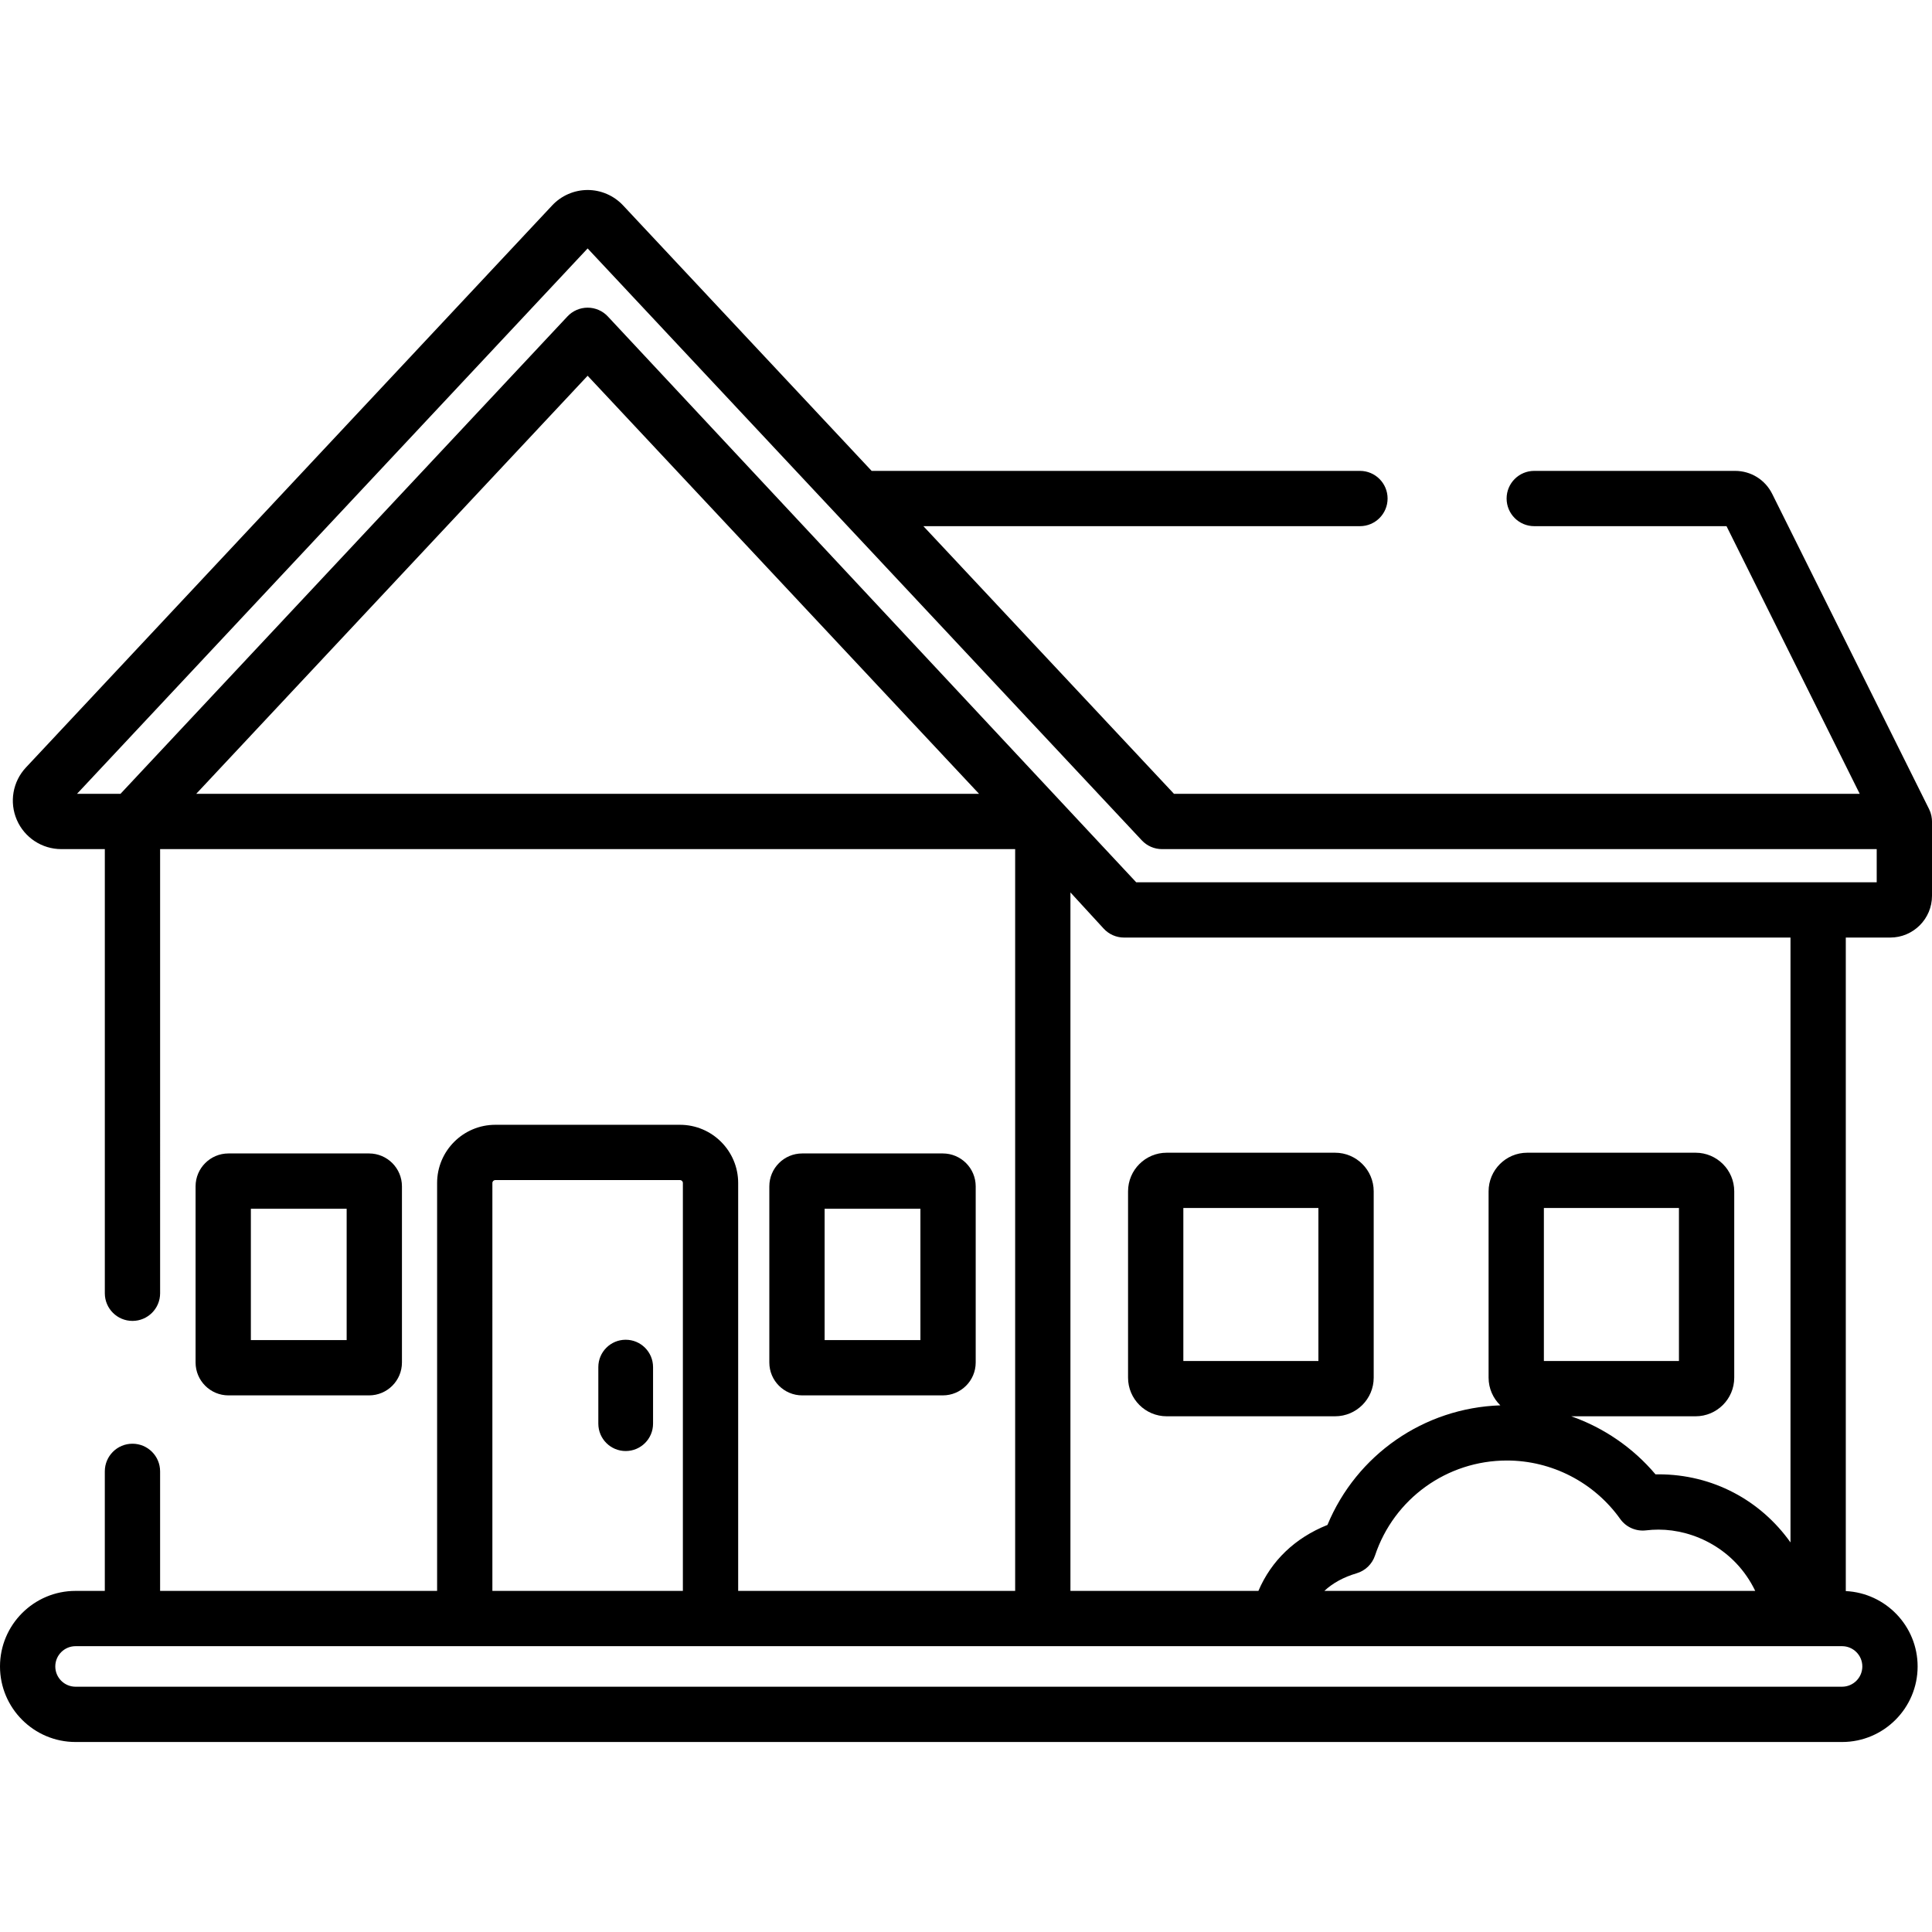
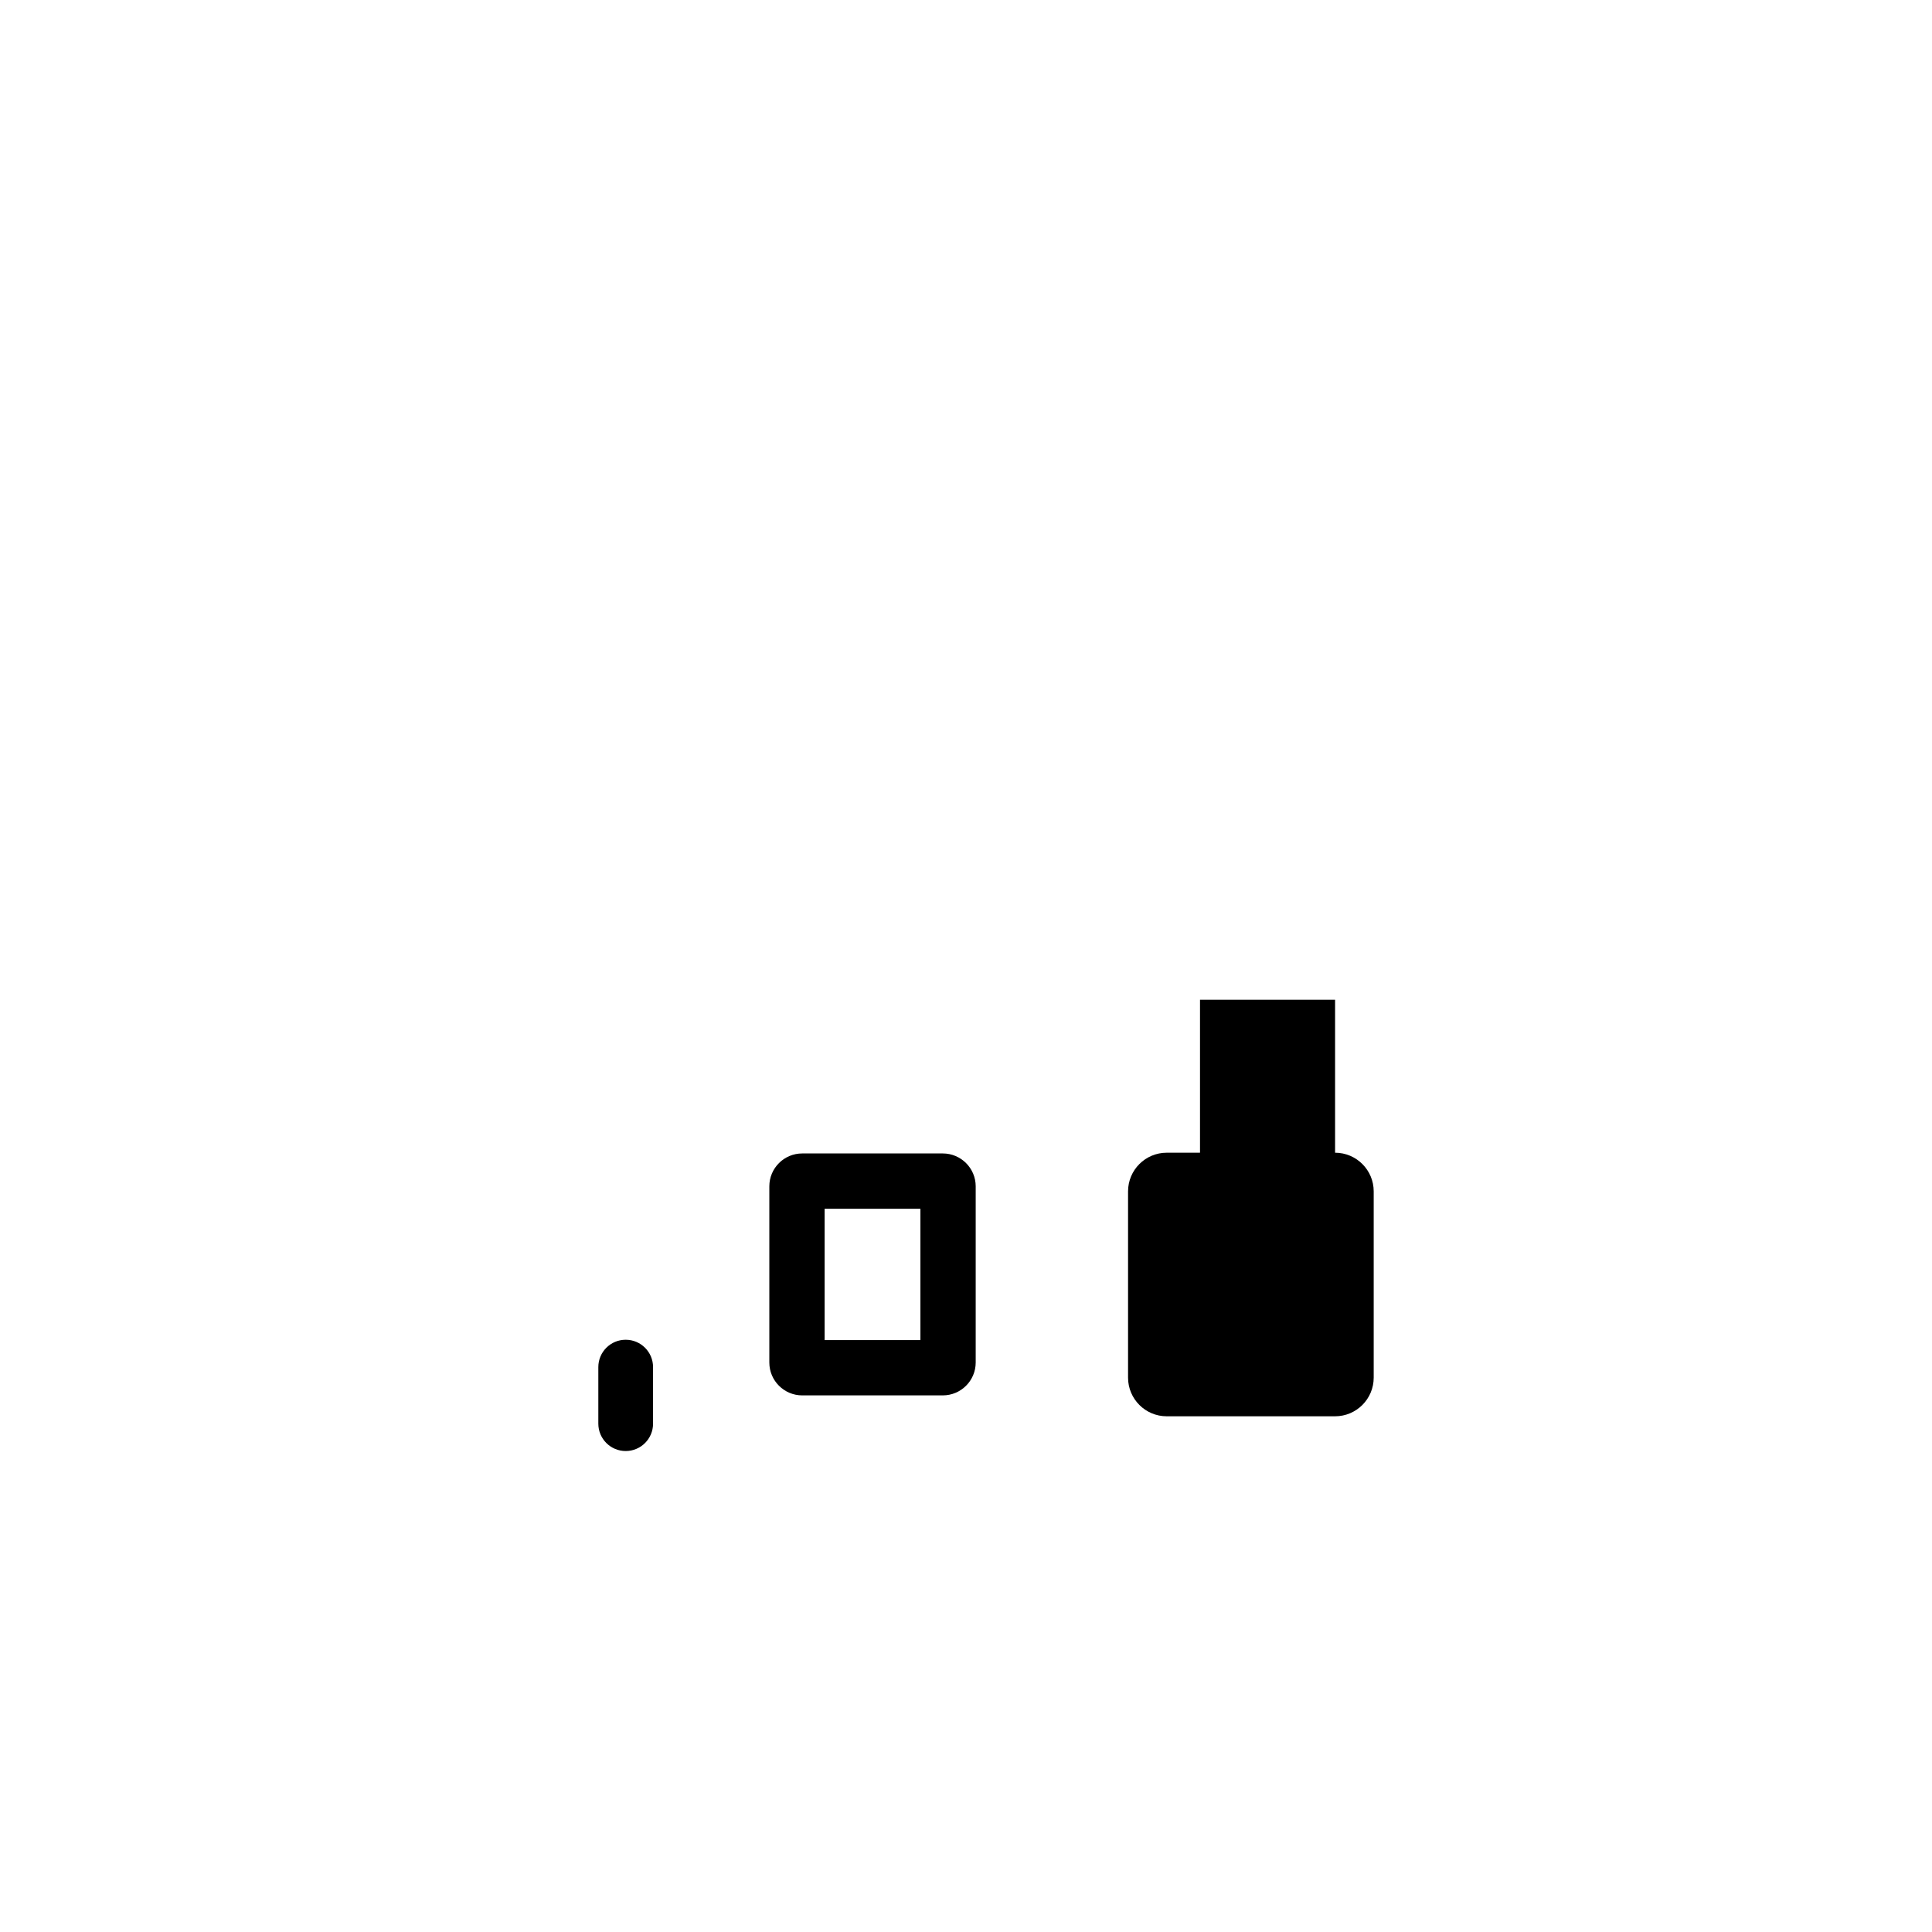
<svg xmlns="http://www.w3.org/2000/svg" version="1.1" id="Capa_1" x="0px" y="0px" viewBox="0 0 512 512" style="enable-background:new 0 0 512 512;" xml:space="preserve">
  <g>
    <g>
-       <path d="M511.98,217.298c-0.005-0.082-0.005-0.164-0.012-0.247c-0.051-0.582-0.171-1.143-0.35-1.678    c-0.021-0.062-0.045-0.123-0.068-0.185c-0.079-0.217-0.168-0.429-0.267-0.636c-0.018-0.039-0.03-0.08-0.05-0.118l-41.581-83.547    c-1.872-3.761-5.645-6.098-9.847-6.098h-53.212c-4.046,0-7.326,3.279-7.326,7.326c0,4.046,3.279,7.326,7.326,7.326h50.95    l35.302,70.932H311.119l-66.41-70.932h115.69c4.046,0,7.326-3.279,7.326-7.326c0-4.046-3.279-7.326-7.326-7.326H230.991    L165.109,54.42c-2.42-2.586-5.838-4.069-9.379-4.069c-0.001,0-0.001,0-0.002,0c-3.54,0-6.959,1.482-9.379,4.067L6.871,203.395    c-3.502,3.74-4.447,9.193-2.409,13.893c2.038,4.7,6.666,7.737,11.788,7.737h11.529v117.703c0,4.046,3.279,7.326,7.326,7.326    s7.326-3.279,7.326-7.326V225.025h226.597v196.578h-73.405V313.502c0-8.503-6.918-15.42-15.42-15.42h-48.945    c-8.503,0-15.42,6.918-15.42,15.42v108.101H42.429v-31.676c0-4.046-3.279-7.326-7.326-7.326s-7.326,3.279-7.326,7.326v31.676    h-7.755C8.983,421.603,0,430.586,0,441.626c0,11.04,8.983,20.023,20.023,20.023h468.143c11.04,0,20.023-8.983,20.023-20.023    c0-10.707-8.455-19.453-19.036-19.973v-173.19h11.784c6.1,0,11.063-4.963,11.063-11.063v-19.701    C512,217.563,511.987,217.431,511.98,217.298z M51.998,210.373l103.73-110.794l103.73,110.794H51.998z M130.487,313.502    c0-0.424,0.345-0.769,0.769-0.769h48.945c0.424,0,0.769,0.345,0.769,0.769v108.101h-50.483V313.502z M493.536,441.625    c0,2.962-2.41,5.371-5.371,5.371H20.023c-2.962,0-5.371-2.41-5.371-5.371s2.409-5.371,5.371-5.371h468.142    C491.127,436.254,493.536,438.663,493.536,441.625z M439.525,390.711c-0.266,0-0.532,0.003-0.799,0.008    c-5.975-7.082-13.721-12.359-22.326-15.389h32.956c5.644,0,10.235-4.591,10.235-10.235v-49.378    c0-5.644-4.591-10.235-10.235-10.235h-44.627c-5.644,0-10.236,4.591-10.236,10.235v49.378c0,2.877,1.197,5.476,3.115,7.337    c-20.248,0.675-38.11,13.102-45.819,31.692c-8.584,3.433-14.886,9.472-18.294,17.478h-49.817v-185.1l8.813,9.593    c1.388,1.51,3.344,2.369,5.395,2.369h176.615v160.298C466.585,397.613,453.913,390.711,439.525,390.711z M465.154,421.603H350.97    c2.219-2.076,5.075-3.637,8.555-4.669c2.294-0.68,4.11-2.437,4.868-4.706c5.02-15.058,19.067-25.176,34.952-25.176    c11.889,0,23.113,5.79,30.024,15.488c1.554,2.182,4.169,3.336,6.834,3.023c1.107-0.133,2.225-0.199,3.322-0.199    C448.918,405.363,459.8,410.504,465.154,421.603z M409.144,360.679v-40.546h35.795v40.546H409.144z M497.348,233.812H301.103    c-0.004-0.004,0,0-0.004-0.004L161.076,83.854c-1.385-1.479-3.32-2.319-5.347-2.319s-3.962,0.839-5.347,2.319L31.927,210.373    h-11.52L155.728,65.839l146.867,156.867c1.385,1.479,3.32,2.319,5.347,2.319h189.406V233.812z" />
-     </g>
+       </g>
  </g>
  <g>
    <g>
-       <path d="M97.807,305.676H60.543c-4.805,0-8.714,3.909-8.714,8.714v46.689c0,4.805,3.909,8.714,8.714,8.714h37.264v-0.001    c4.804,0,8.713-3.909,8.713-8.714V314.39C106.52,309.585,102.611,305.676,97.807,305.676z M91.868,355.141H66.481v-34.813h25.387    V355.141z" />
-     </g>
+       </g>
  </g>
  <g>
    <g>
      <path d="M249.857,305.676h-37.264c-4.804,0-8.713,3.909-8.713,8.714v46.689c0,4.805,3.909,8.714,8.713,8.714h37.264v-0.001    c4.805,0,8.714-3.909,8.714-8.714V314.39C258.571,309.585,254.662,305.676,249.857,305.676z M243.919,355.141h-25.387v-34.813    h25.387V355.141z" />
    </g>
  </g>
  <g>
    <g>
-       <path d="M353.81,305.482h-44.628c-5.644,0-10.235,4.591-10.235,10.235v49.378c0,5.644,4.591,10.235,10.235,10.235h44.628    c5.644,0,10.235-4.591,10.235-10.235v-49.378C364.045,310.073,359.454,305.482,353.81,305.482z M349.393,360.679h-35.795v-40.546    h35.795V360.679z" />
+       <path d="M353.81,305.482h-44.628c-5.644,0-10.235,4.591-10.235,10.235v49.378c0,5.644,4.591,10.235,10.235,10.235h44.628    c5.644,0,10.235-4.591,10.235-10.235v-49.378C364.045,310.073,359.454,305.482,353.81,305.482z h-35.795v-40.546    h35.795V360.679z" />
    </g>
  </g>
  <g>
    <g>
      <path d="M165.814,355.046c-4.006,0-7.252,3.246-7.252,7.252v14.988c0,4.006,3.246,7.252,7.252,7.252    c4.006,0,7.252-3.246,7.252-7.252v-14.988C173.066,358.293,169.82,355.046,165.814,355.046z" />
    </g>
  </g>
  <g>
</g>
  <g>
</g>
  <g>
</g>
  <g>
</g>
  <g>
</g>
  <g>
</g>
  <g>
</g>
  <g>
</g>
  <g>
</g>
  <g>
</g>
  <g>
</g>
  <g>
</g>
  <g>
</g>
  <g>
</g>
  <g>
</g>
</svg>